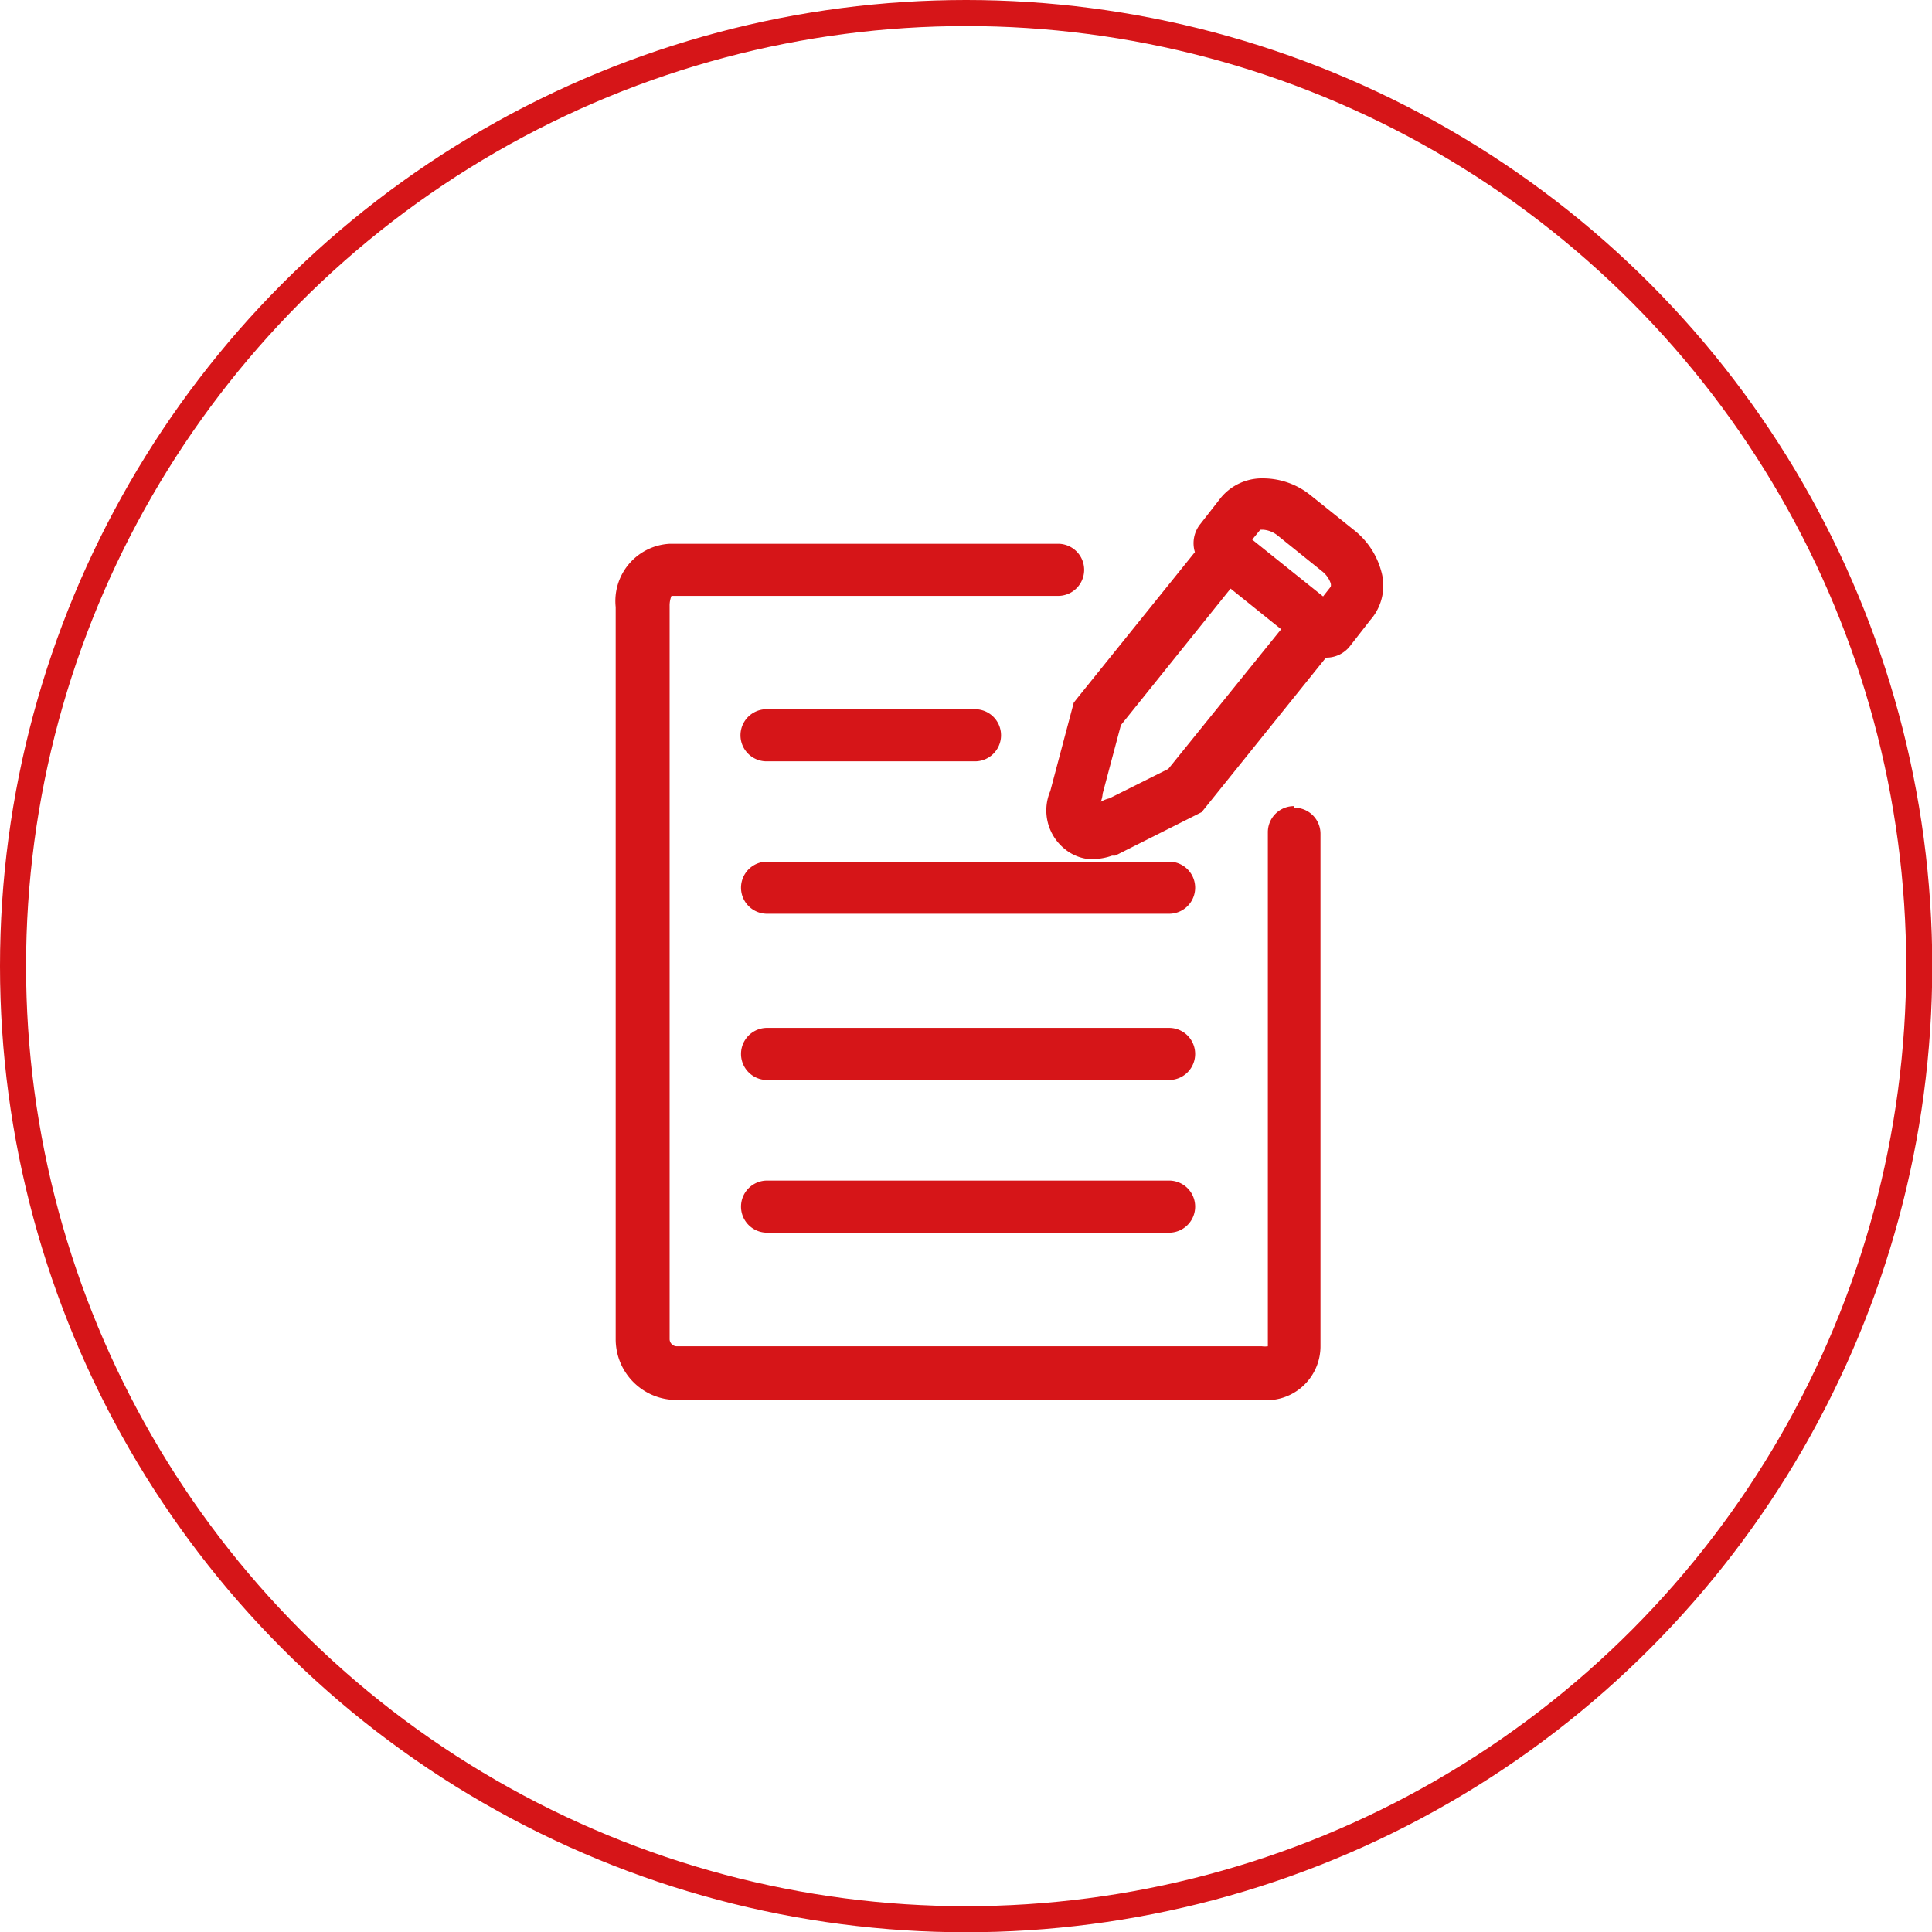
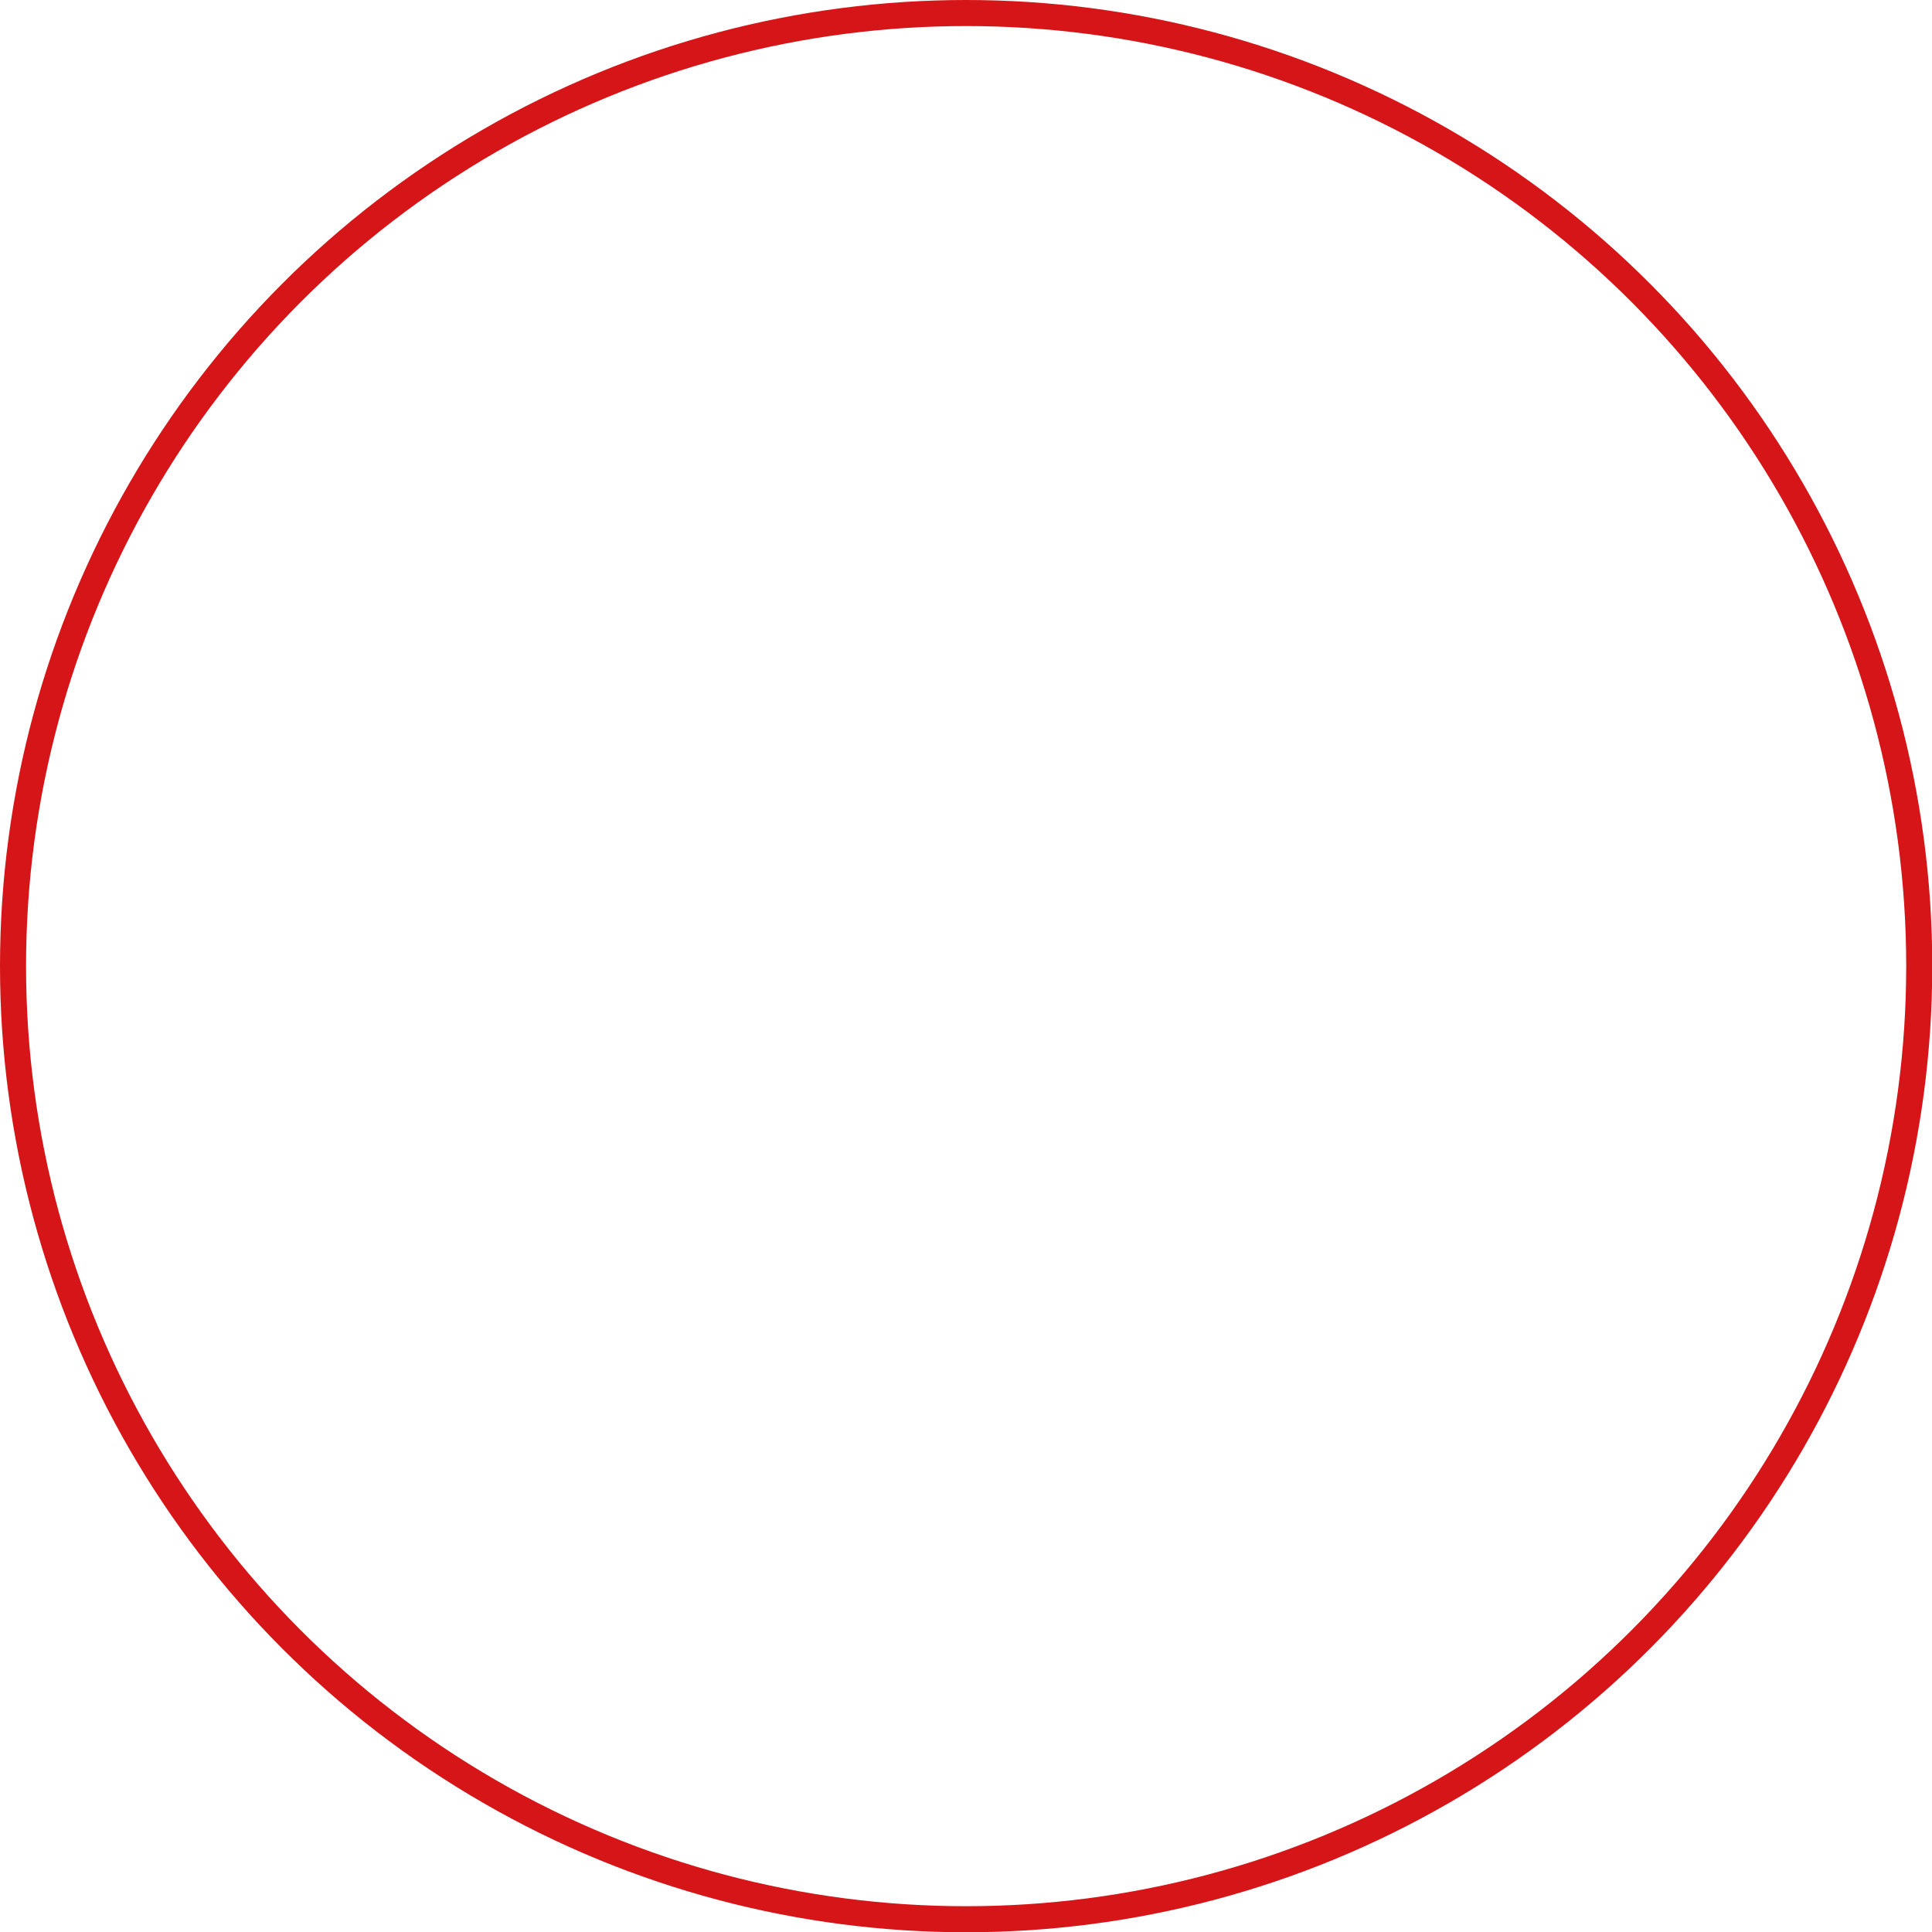
<svg xmlns="http://www.w3.org/2000/svg" viewBox="0 0 74.15 74.15">
  <defs>
    <style>.cls-1{fill:none;stroke:#d61518;stroke-miterlimit:10;}.cls-2{fill:#d61518;}</style>
  </defs>
  <title>icon_04</title>
  <g id="图层_2" data-name="图层 2">
    <g id="图层_1-2" data-name="图层 1">
      <circle class="cls-1" cx="37.08" cy="37.08" r="36.58" />
-       <path class="cls-2" d="M44.87,39.45H29.44a1,1,0,0,0,0,2H44.87a1,1,0,0,0,0-2Zm4.79-8.51a1,1,0,0,0-1,1V51.67a.86.86,0,0,1-.23,0H26a.28.28,0,0,1-.3-.27V23.26a1,1,0,0,1,.07-.39H40.61a1,1,0,1,0,0-2H25.71a2.2,2.2,0,0,0-2.08,2.43V51.42A2.33,2.33,0,0,0,26,53.73H48.4a2.07,2.07,0,0,0,2.28-2.08V32a1,1,0,0,0-1-1ZM44.87,45.31H29.44a1,1,0,1,0,0,2H44.87a1,1,0,1,0,0-2ZM53,21.88a3,3,0,0,0-1-1.51L50.29,19a2.9,2.9,0,0,0-1.79-.64,2.05,2.05,0,0,0-1.65.75l-.78,1a1.17,1.17,0,0,0-.21,1.08l-4.55,5.65-.1.13-.9,3.39a1.9,1.9,0,0,0,.55,2.22,1.73,1.73,0,0,0,.91.39l.13,0H42a2.27,2.27,0,0,0,.68-.13l.12,0,3.32-1.67,4.77-5.93h0a1.15,1.15,0,0,0,.92-.44l.78-1A2,2,0,0,0,53,21.88Zm-8.16,7.63-2.26,1.13a1.2,1.2,0,0,0-.33.13l0,0,0,0a1.08,1.08,0,0,0,.07-.31l.7-2.63,4.21-5.24,1.94,1.56Zm6.24-7-.3.38-2.72-2.18.31-.38.1,0a1,1,0,0,1,.55.21l1.74,1.4a1,1,0,0,1,.31.44.27.27,0,0,1,0,.15ZM37.42,27.22h-8a1,1,0,1,0,0,2h8a1,1,0,0,0,0-2Zm7.45,5.85H29.44a1,1,0,0,0,0,2H44.87a1,1,0,0,0,0-2Z" />
    </g>
  </g>
</svg>